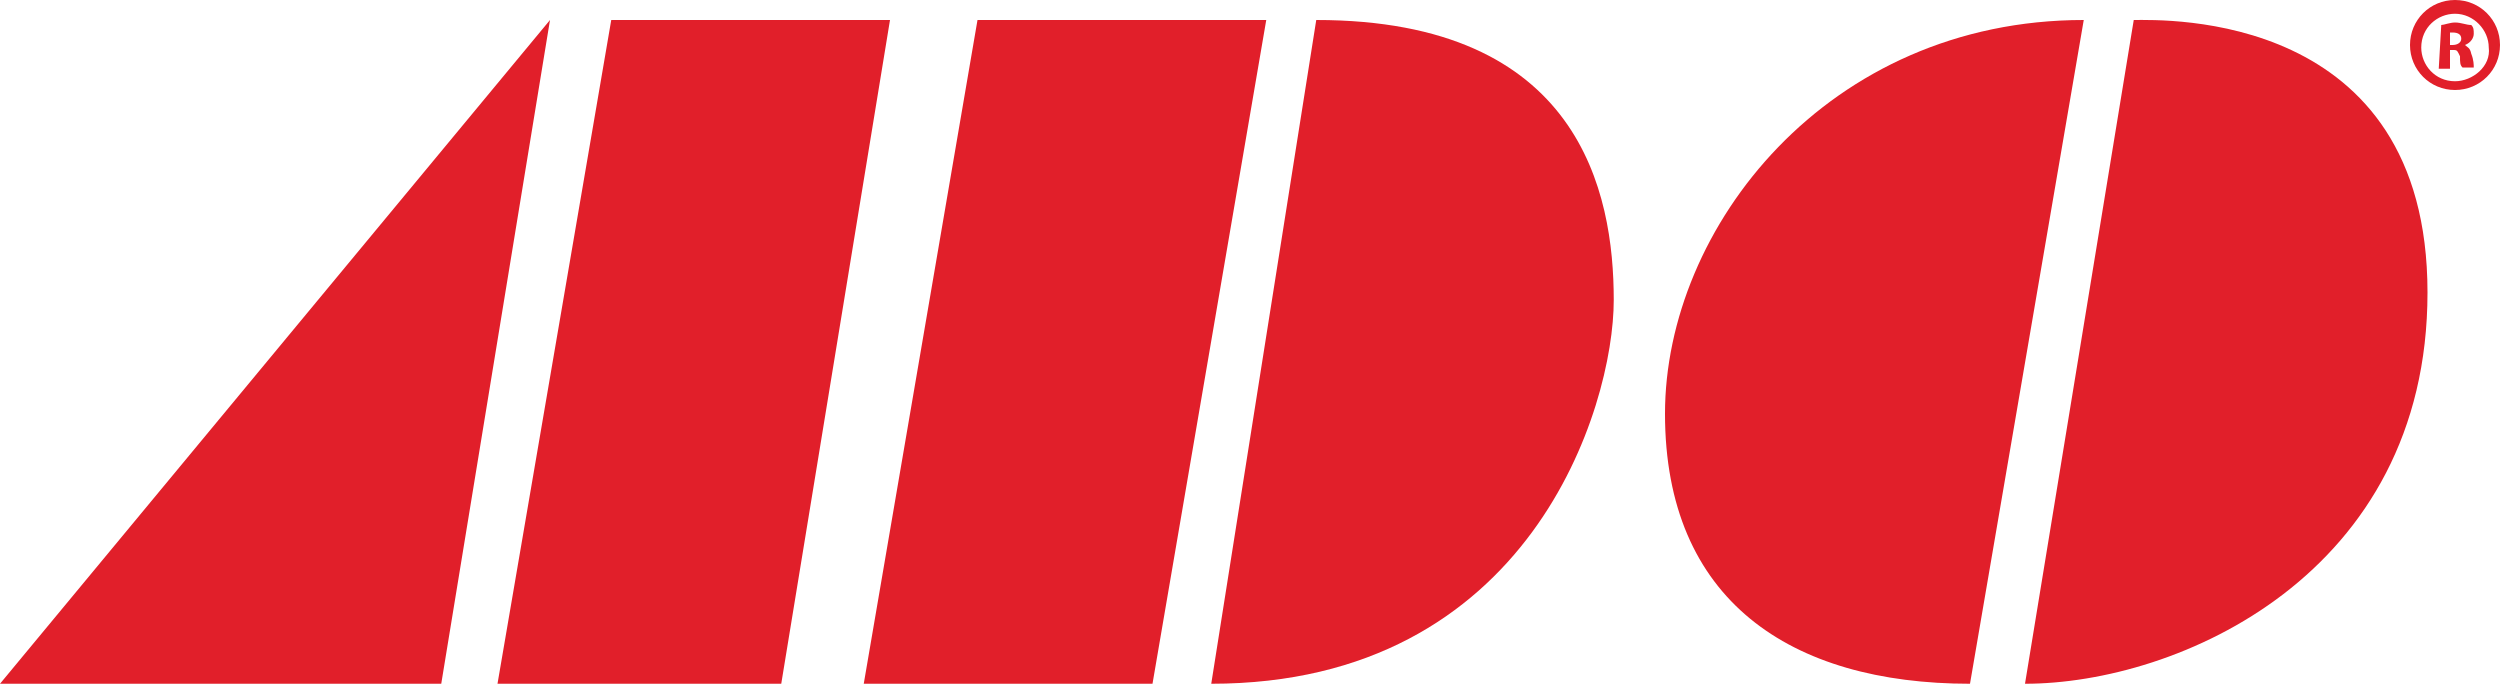
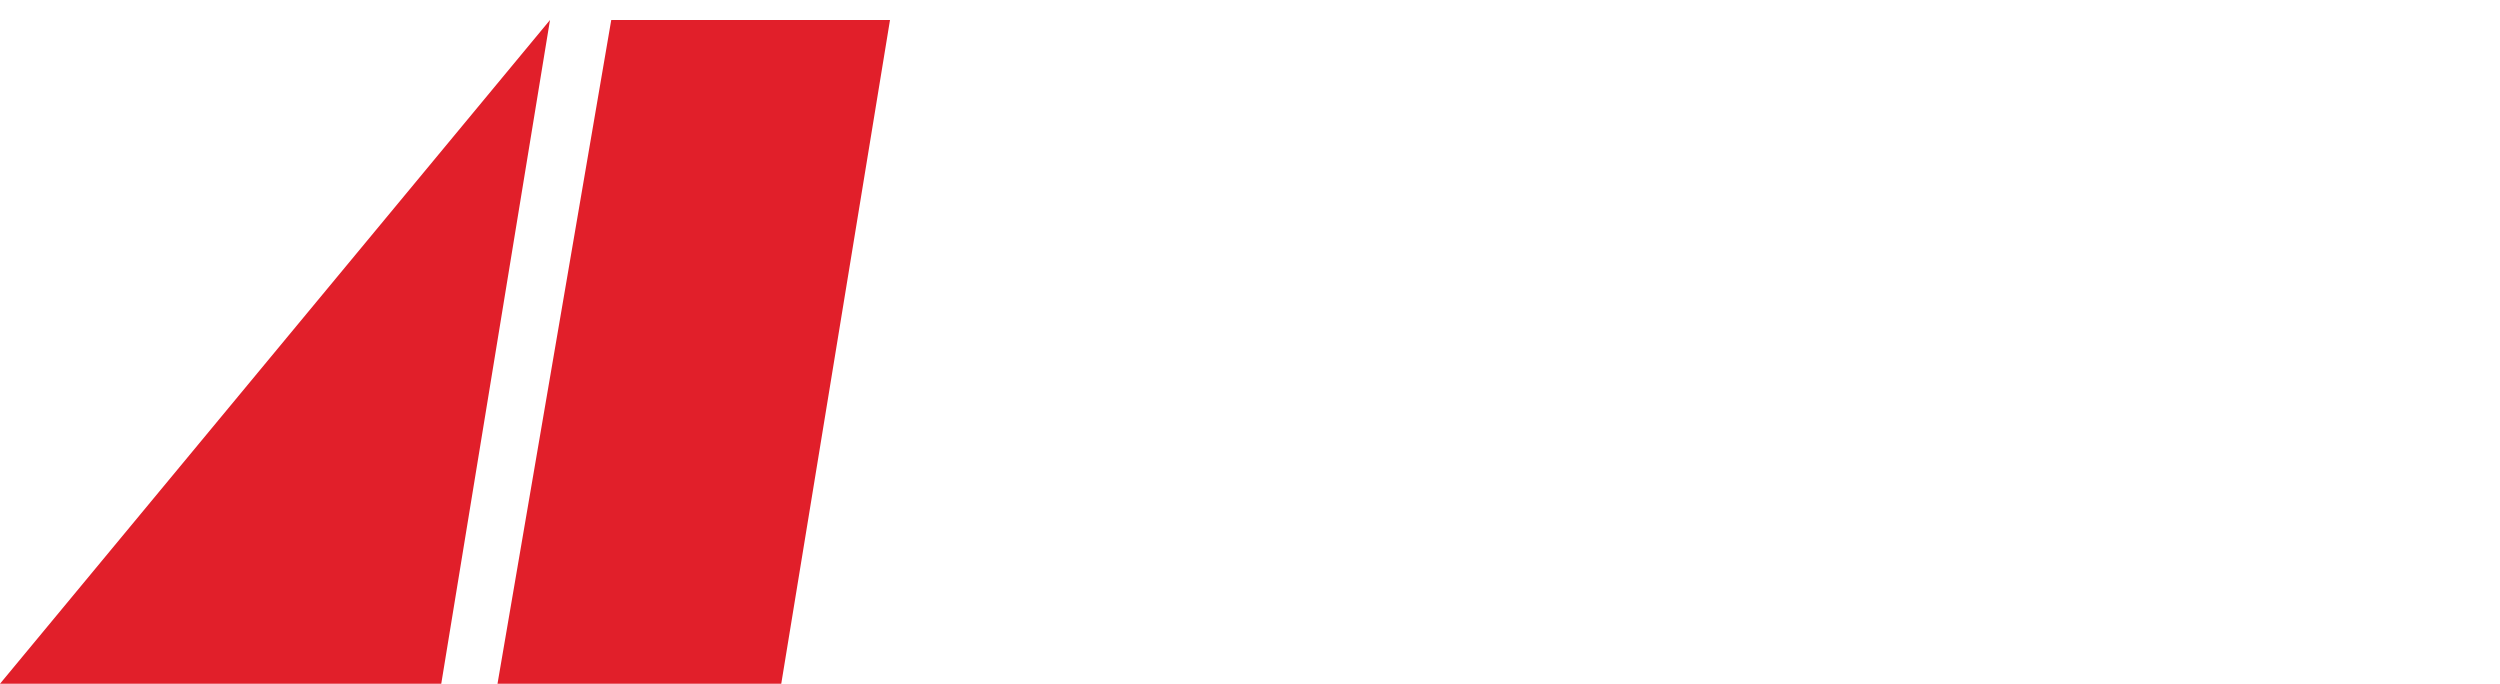
<svg xmlns="http://www.w3.org/2000/svg" version="1.1" id="Layer_1" x="0px" y="0px" viewBox="0 0 200 54.7" style="enable-background:new 0 0 200 54.7;" xml:space="preserve">
  <style type="text/css">
	.st0{fill:#E11F2A;}
</style>
  <g>
    <path class="st0" d="M0,54.7L44,1.6l-8.7,53.1H0z M48.9,1.6l-9.1,53.1h22.7l8.7-53.1C71.3,1.6,48.9,1.6,48.9,1.6z" />
-     <path class="st0" d="M78.2,1.6h23.1l-9.1,53.1H69.1L78.2,1.6z M105.3,1.6c21.1,0,23.8,13.8,23.8,22.4s-6.7,30.7-32.2,30.7   L105.3,1.6z" />
-     <path class="st0" d="M166.7,1.6l-9.1,53.1c-14.4,0-24.4-6.7-24.4-21.6S146.2,1.6,166.7,1.6z M170.7,1.6L162,54.7   c12.2,0,32.2-8.7,32.2-31.3S173.1,1.6,170.7,1.6z" />
-     <path class="st0" d="M196.4,0c-2,0-3.6,1.6-3.6,3.6s1.6,3.6,3.6,3.6c2,0,3.6-1.6,3.6-3.6S198.4,0,196.4,0z M196.4,6.5   c-1.6,0-2.7-1.3-2.7-2.7c0-1.6,1.3-2.7,2.7-2.7c1.5,0,2.7,1.3,2.7,2.7C199.3,5.3,197.8,6.5,196.4,6.5z M195.3,2   c0.2,0,0.7-0.2,1.1-0.2c0.5,0,0.9,0.2,1.3,0.2c0.2,0.2,0.2,0.4,0.2,0.7s-0.2,0.7-0.7,0.9l0,0c0.2,0.2,0.4,0.2,0.5,0.7   c0.2,0.5,0.2,0.9,0.2,1.1h-0.9c-0.2-0.2-0.2-0.4-0.2-0.9c-0.2-0.4-0.2-0.5-0.5-0.5H196v1.5h-0.9L195.3,2L195.3,2z M196,3.6h0.2   c0.4,0,0.7-0.2,0.7-0.5s-0.2-0.5-0.7-0.5c-0.2,0-0.2,0-0.2,0V3.6z" />
  </g>
</svg>